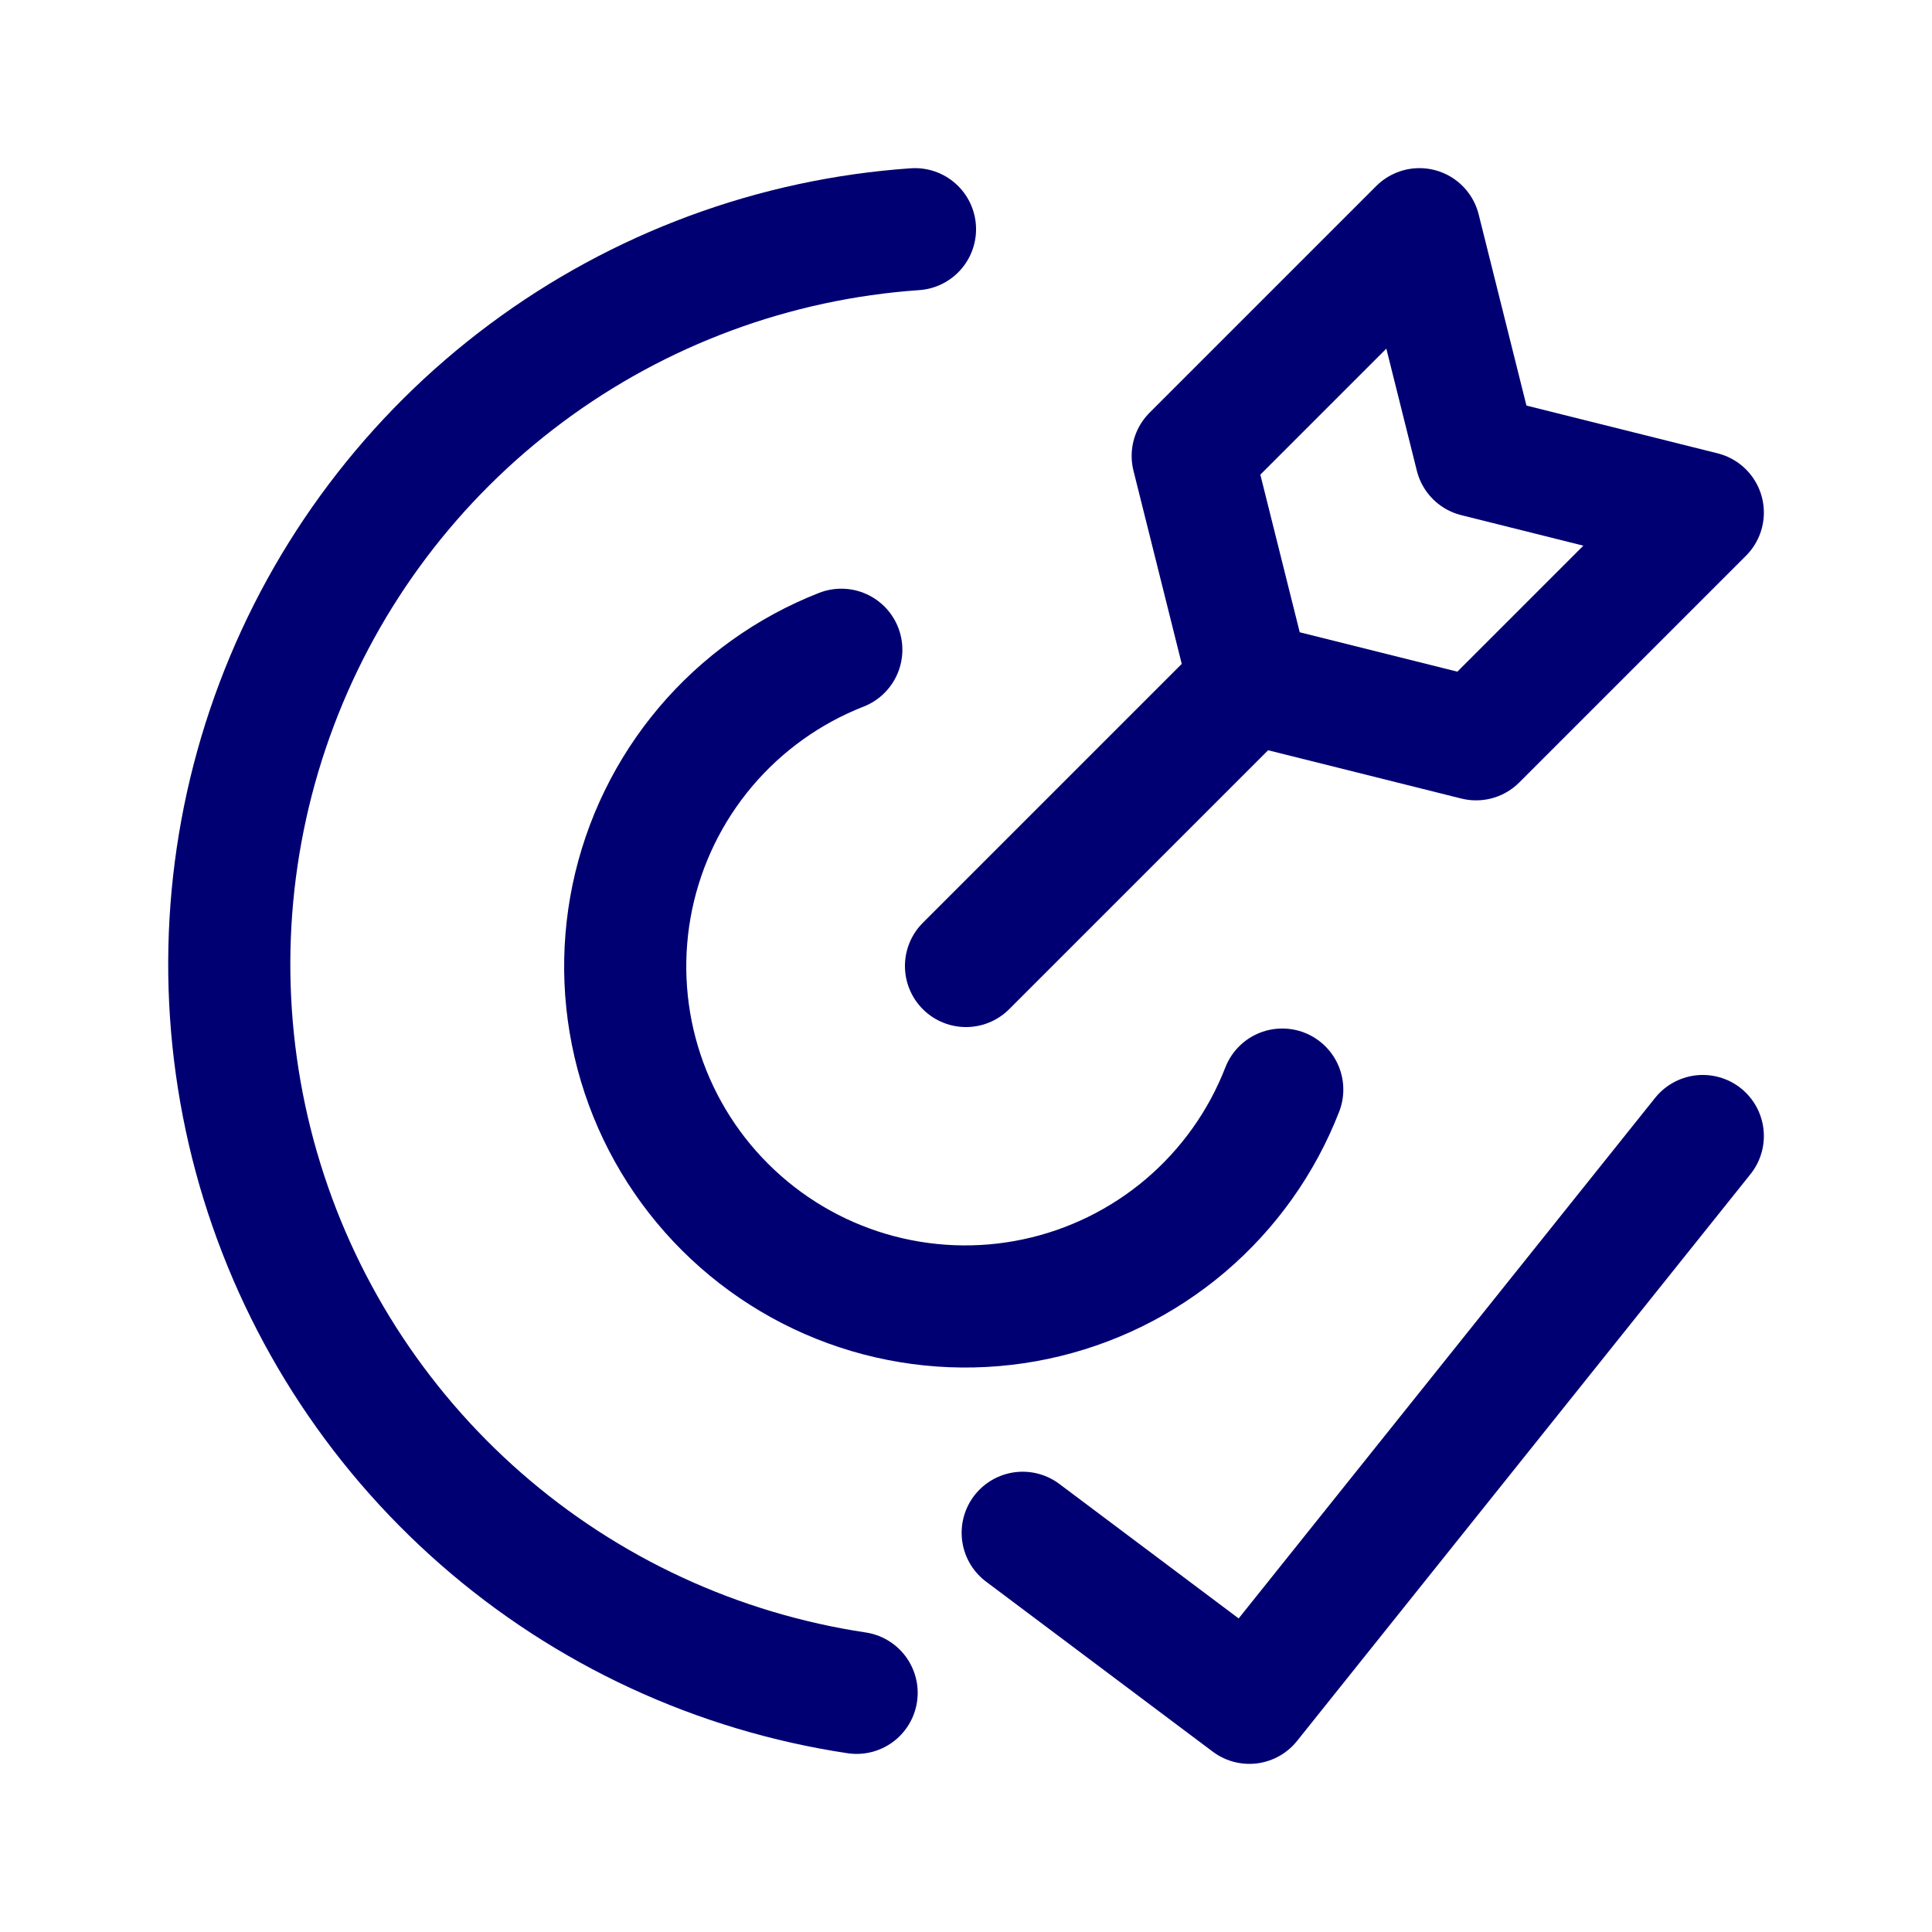
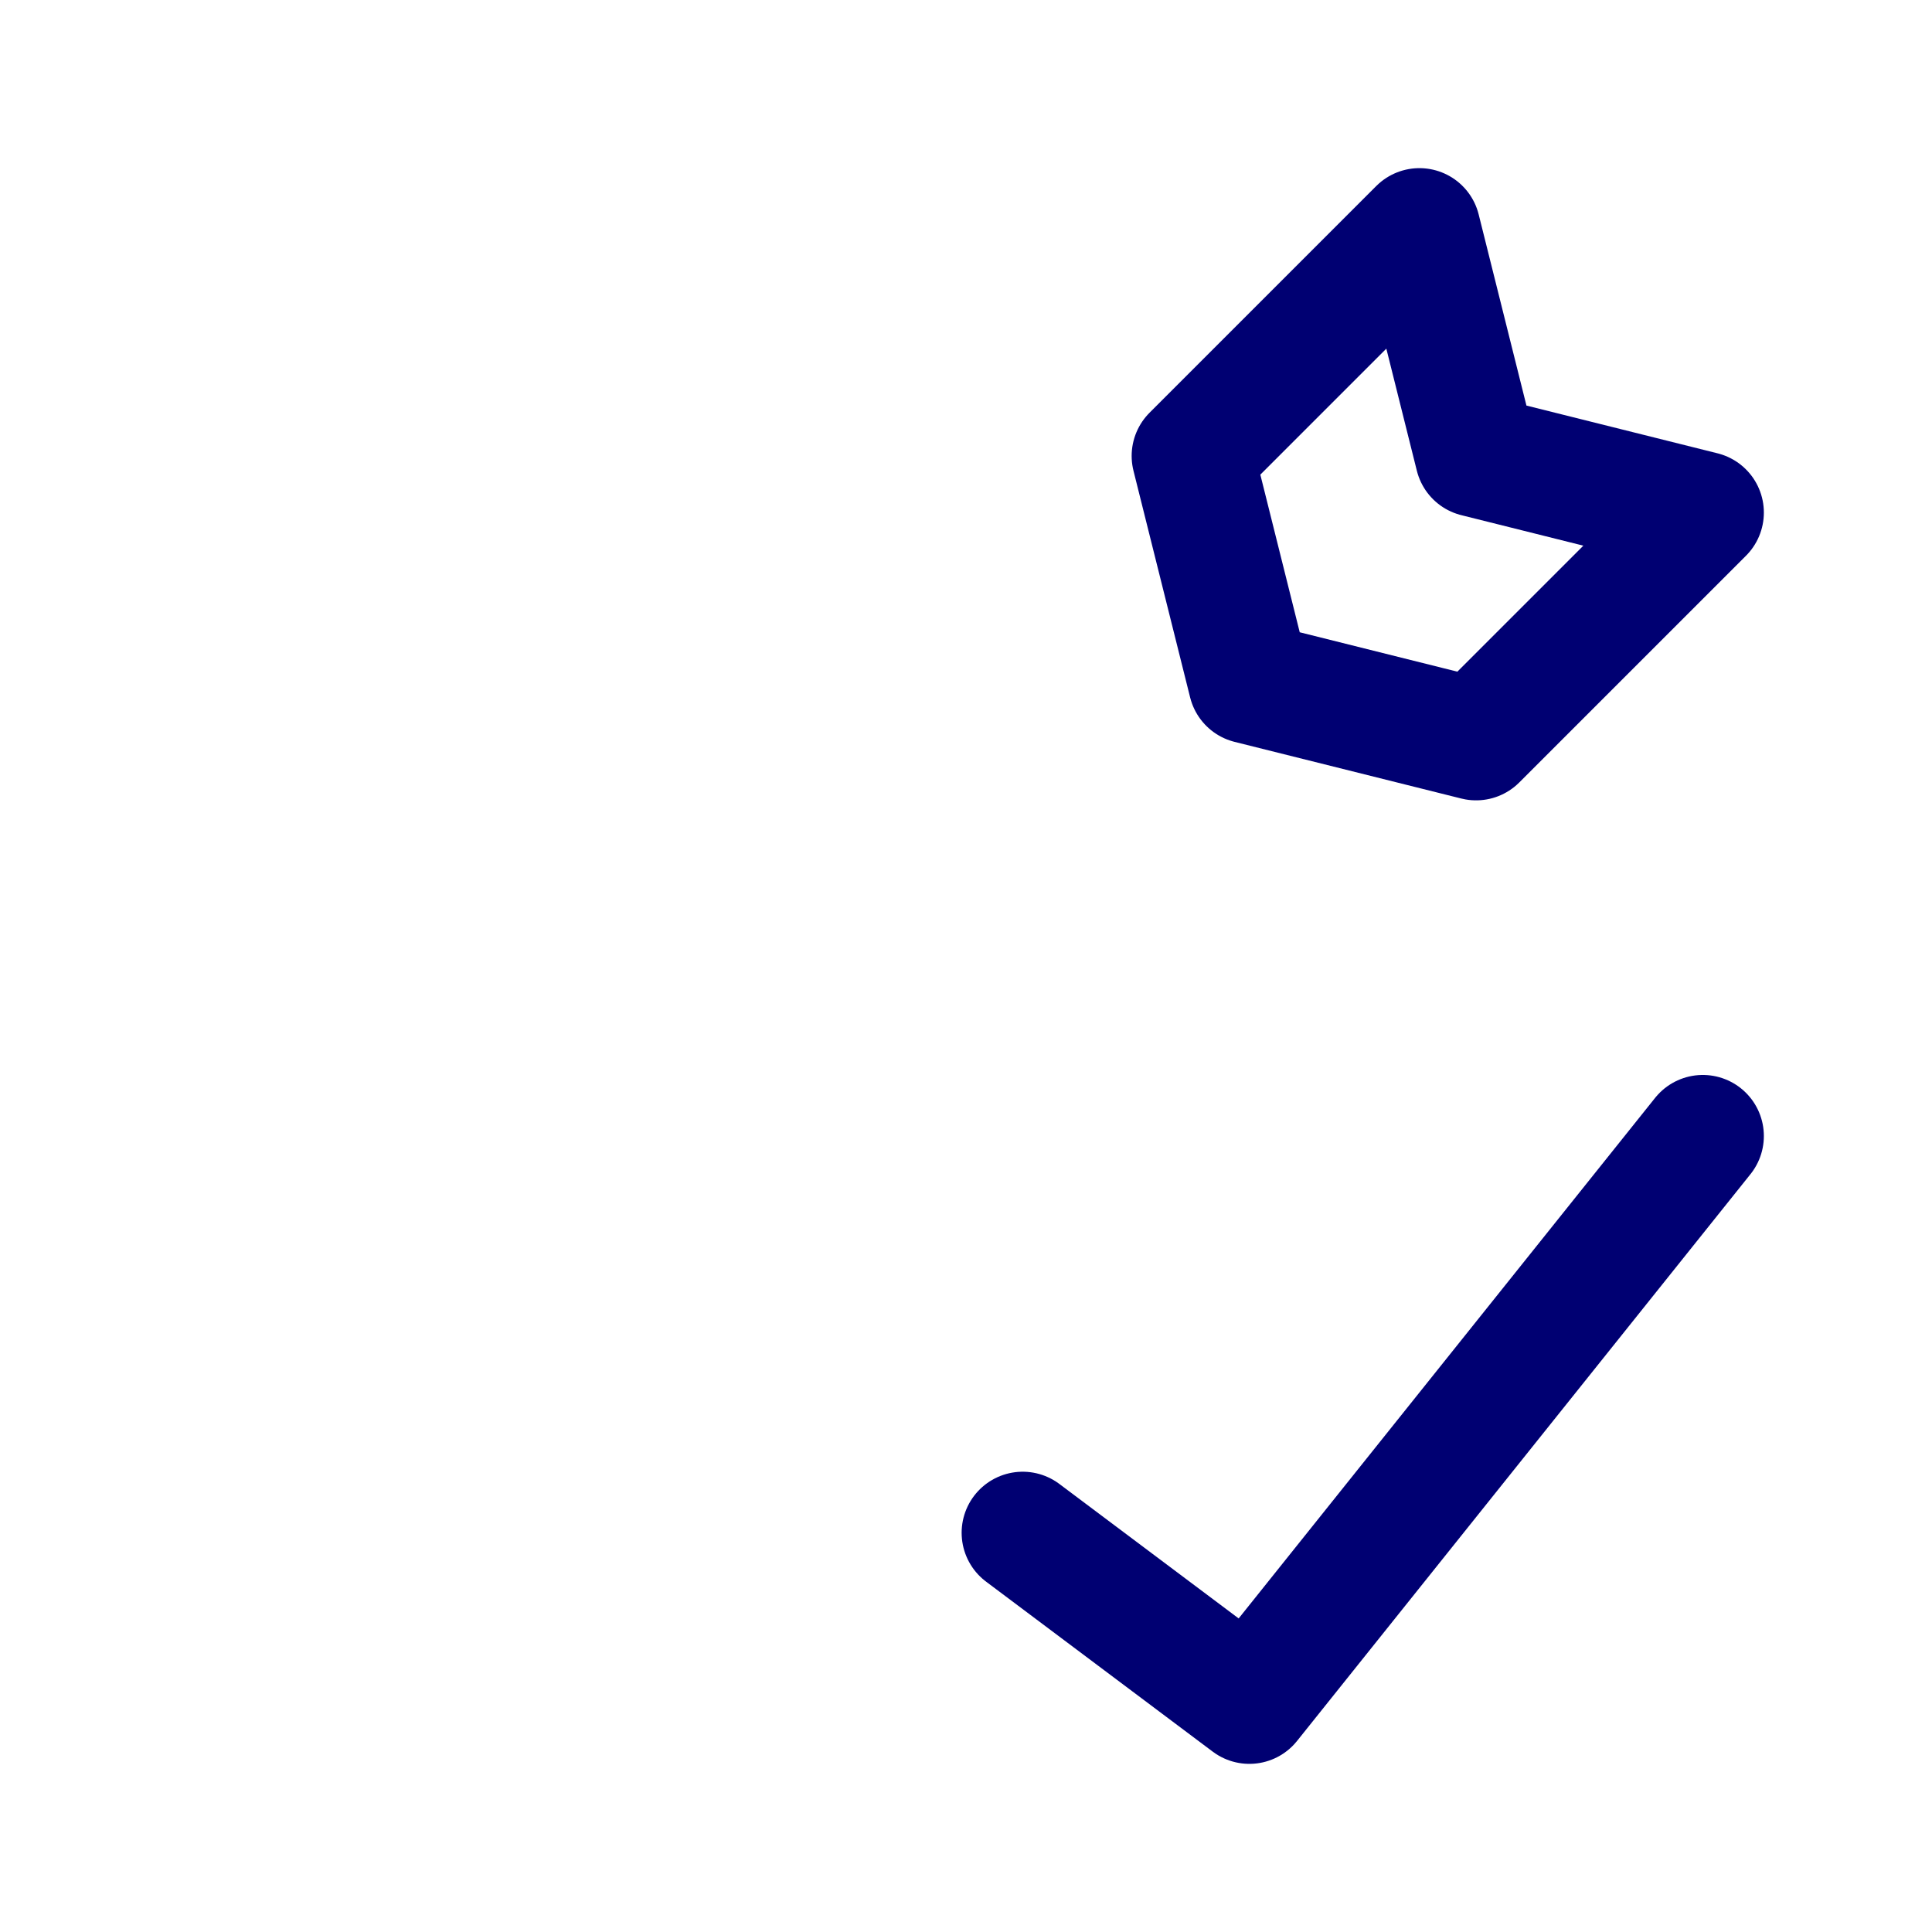
<svg xmlns="http://www.w3.org/2000/svg" width="52" height="52" viewBox="0 0 52 52" fill="none">
-   <path d="M24.627 6.169C20.84 6.432 17.207 7.777 14.162 10.044C11.116 12.311 8.785 15.404 7.446 18.957C6.106 22.509 5.815 26.372 6.606 30.085C7.397 33.798 9.238 37.206 11.909 39.904C14.58 42.603 17.969 44.477 21.675 45.305C22.133 45.408 22.594 45.494 23.056 45.563" stroke="#000072" stroke-width="3.287" stroke-linecap="round" stroke-linejoin="round" />
  <path d="M39.729 19.898L33.627 18.373L32.102 12.271L38.204 6.169L39.729 12.271L45.831 13.796L39.729 19.898Z" stroke="#000072" stroke-width="3.287" stroke-linecap="round" stroke-linejoin="round" />
-   <path d="M34.512 29.326C33.961 30.744 33.065 32.002 31.906 32.987C30.746 33.972 29.359 34.652 27.871 34.966C26.382 35.281 24.839 35.219 23.38 34.787C21.922 34.355 20.594 33.566 19.517 32.491C18.439 31.417 17.647 30.091 17.211 28.634C16.775 27.176 16.71 25.633 17.02 24.143C17.331 22.654 18.007 21.266 18.989 20.104C19.971 18.942 21.227 18.043 22.644 17.488" stroke="#000072" stroke-width="3.287" stroke-linecap="round" stroke-linejoin="round" />
-   <path d="M26 26L33.627 18.373" stroke="#000072" stroke-width="3.287" stroke-linecap="round" stroke-linejoin="round" />
  <path d="M45.831 30.576L33.627 45.831L27.526 41.255" stroke="#000072" stroke-width="3.287" stroke-linecap="round" stroke-linejoin="round" />
</svg>